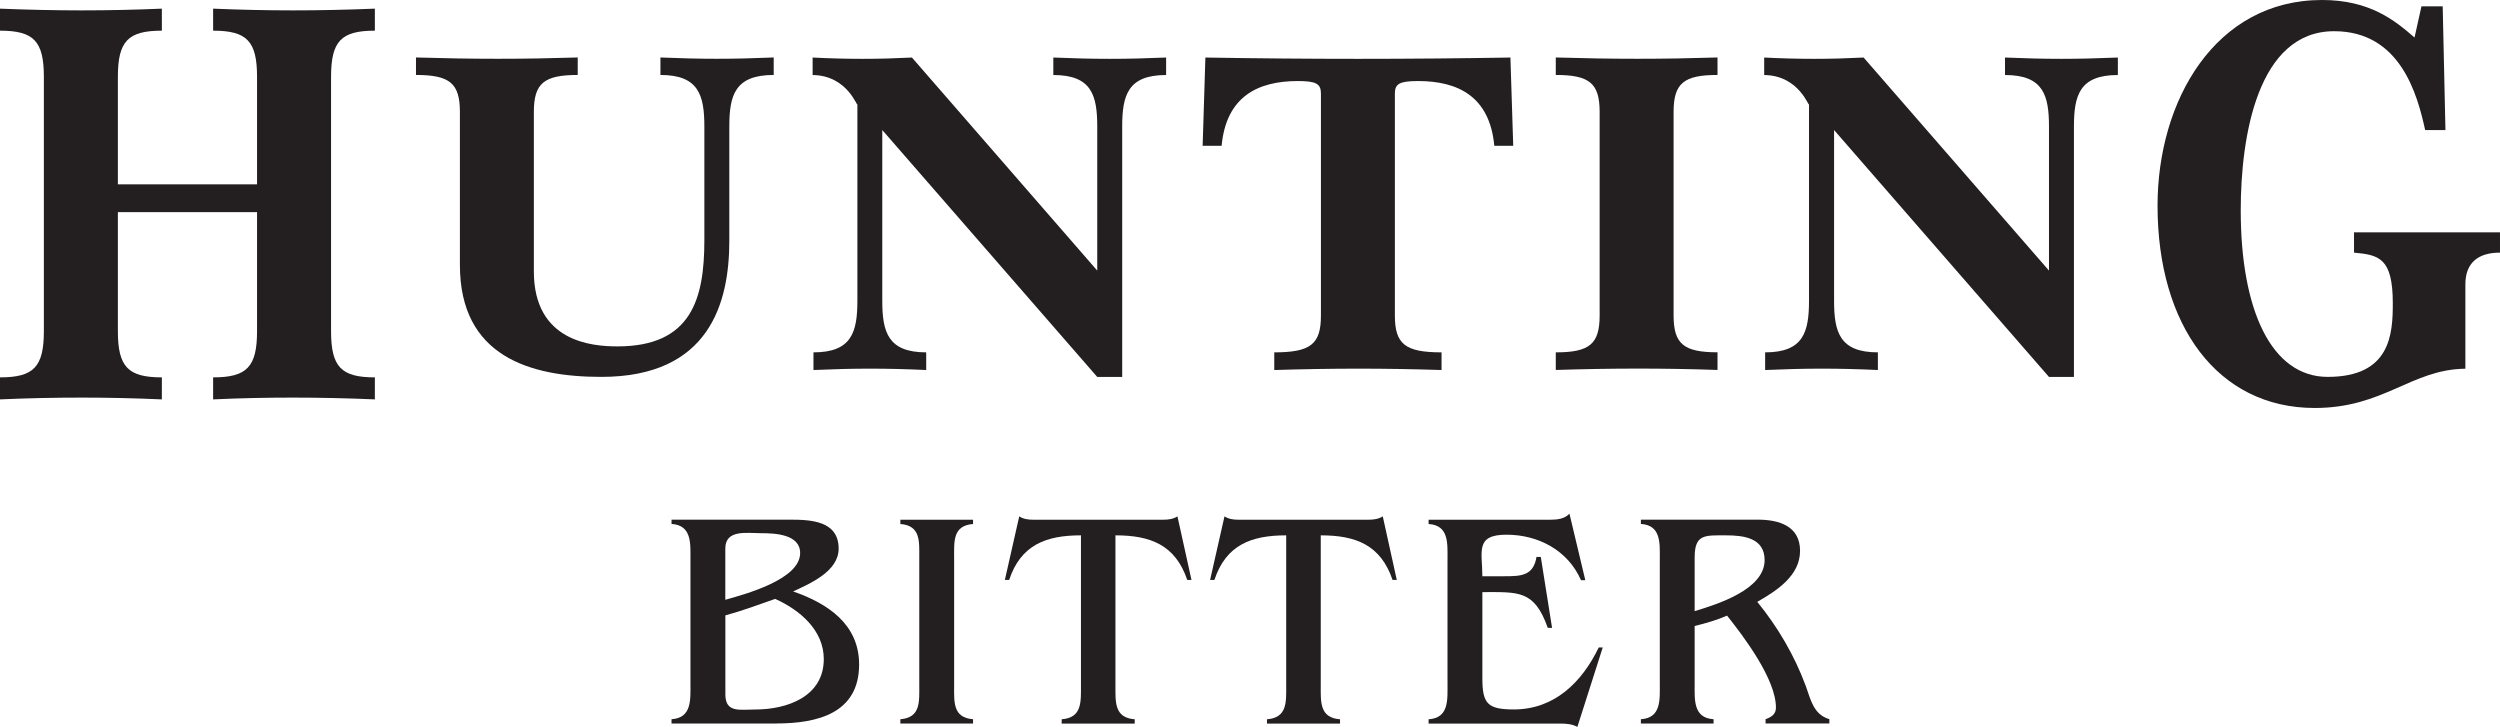
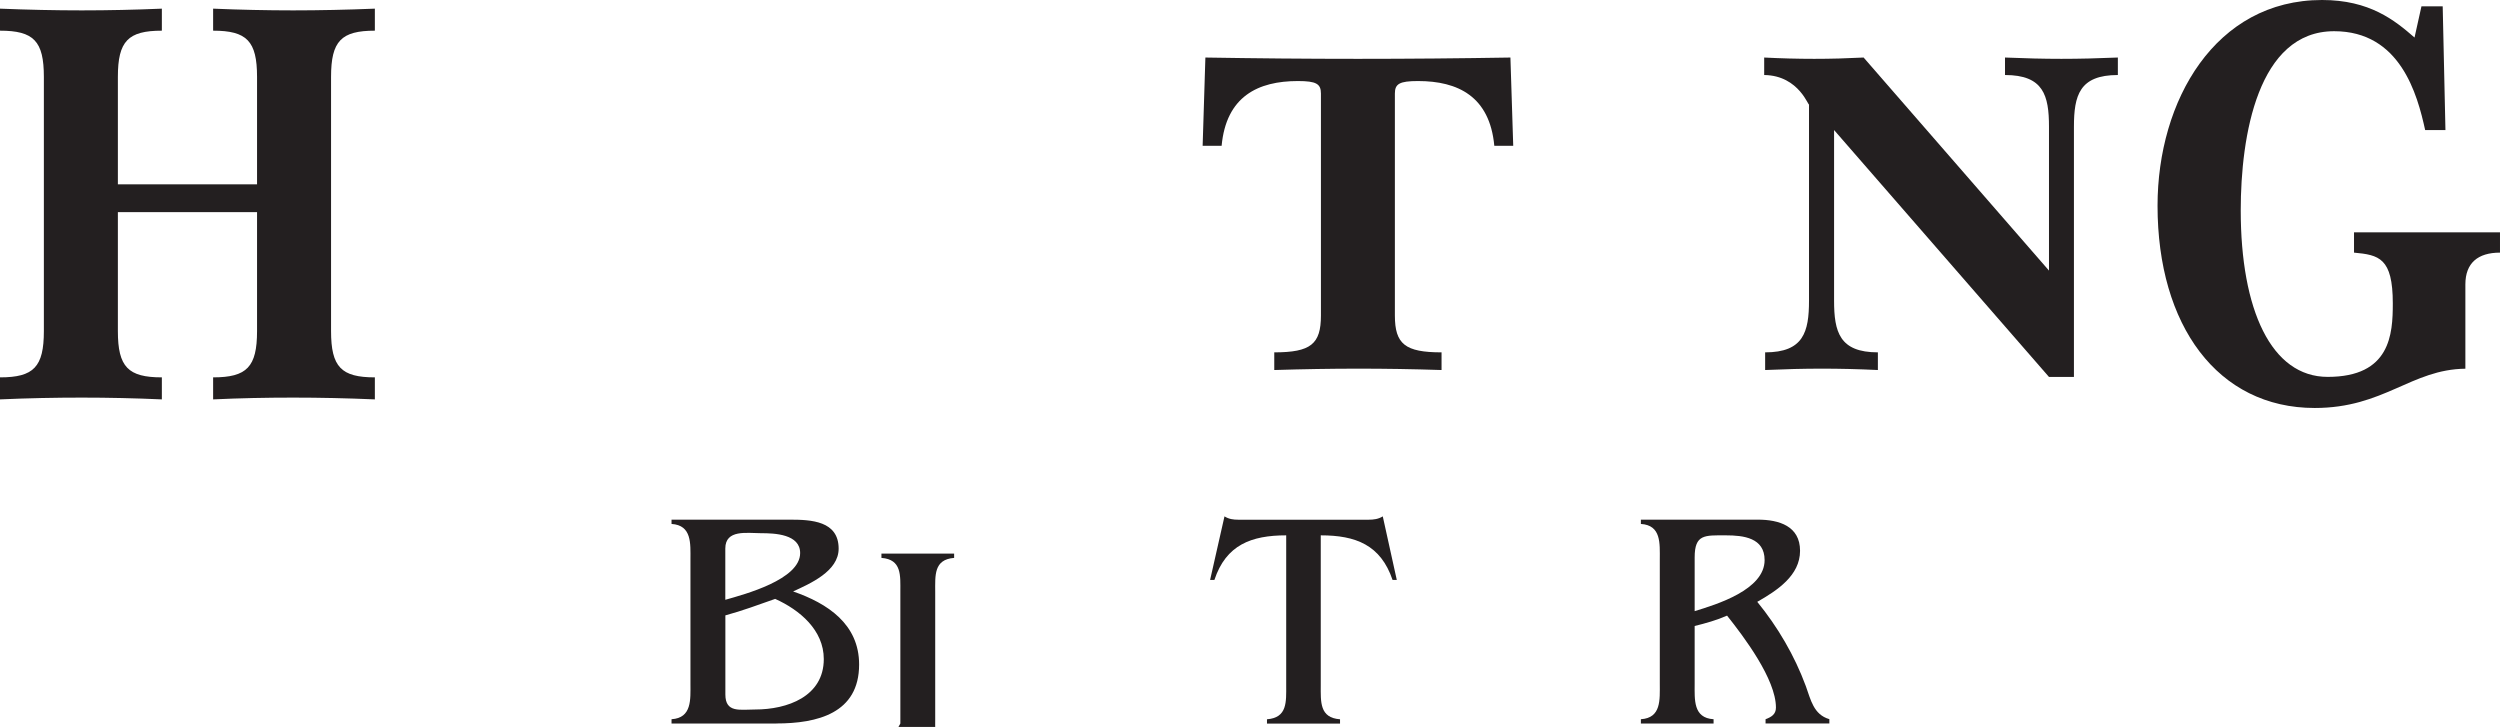
<svg xmlns="http://www.w3.org/2000/svg" id="Layer_2" data-name="Layer 2" viewBox="0 0 418.89 121.8">
  <defs>
    <style>
      .cls-1 {
        fill: #231f20;
      }
    </style>
  </defs>
  <g id="_Слой_1" data-name="Слой 1">
    <g>
      <path class="cls-1" d="M0,63.23c5.65,0,7.35-1.74,7.35-7.75V12.88c0-6-1.7-7.74-7.35-7.74V1.45c4.72.19,9.21.29,13.7.29s8.91-.1,13.42-.29v3.69c-5.66,0-7.37,1.74-7.37,7.74v18.01h23.32V12.88c0-6-1.71-7.74-7.36-7.74V1.45c4.49.19,8.98.29,13.4.29s8.98-.1,13.7-.29v3.69c-5.64,0-7.34,1.74-7.34,7.74v42.6c0,6.01,1.7,7.75,7.34,7.75v3.69c-4.71-.2-9.2-.3-13.7-.3s-8.91.09-13.4.3v-3.69c5.65,0,7.36-1.74,7.36-7.75v-19.94h-23.32v19.94c0,6.01,1.71,7.75,7.37,7.75v3.69c-4.51-.2-8.99-.3-13.42-.3s-8.98.09-13.7.3v-3.69Z" />
-       <path class="cls-1" d="M77.06,18.76c0-4.8-1.7-6.2-7.36-6.2v-2.93c4.73.14,9.22.22,13.71.22s8.91-.08,13.39-.22v2.93c-5.65,0-7.35,1.4-7.35,6.2v26.72c0,11.85,9.84,12.56,14.01,12.56,12.47,0,14.56-8.06,14.56-17.82v-18.98c0-5.27-.93-8.68-7.36-8.68v-2.93c3.41.14,6.43.22,9.45.22s6.04-.08,9.53-.22v2.93c-6.51,0-7.44,3.41-7.44,8.68v19.13c0,10.37-3.32,22.78-21.44,22.78-11.93,0-23.7-3.42-23.7-18.75v-25.64Z" />
-       <path class="cls-1" d="M136.31,59.04c6.41,0,7.35-3.41,7.35-8.67V17.45c0,.69-1.55-4.81-7.5-4.88v-2.93c2.78.14,5.56.22,8.35.22s5.5-.08,8.29-.22l31.05,35.7v-24.09c0-5.27-.92-8.68-7.36-8.68v-2.93c3.41.14,6.44.22,9.46.22s6.04-.08,9.44-.22v2.93c-6.43,0-7.36,3.41-7.36,8.68v41.91h-4.18l-36.02-41.37v28.58c0,5.26.94,8.67,7.36,8.67v2.96c-3.4-.16-6.42-.23-9.45-.23s-6.04.08-9.44.23v-2.96Z" />
      <path class="cls-1" d="M213.51,59.04c6.13,0,7.82-1.39,7.82-6.18V15.67c0-1.62-.78-2.09-3.86-2.09-6.66,0-12.01,2.55-12.78,10.85h-3.18l.46-14.79c8.45.14,16.96.22,25.56.22s17.11-.08,25.55-.22l.47,14.79h-3.17c-.77-8.3-6.12-10.85-12.78-10.85-3.11,0-3.88.47-3.88,2.09v37.19c0,4.79,1.71,6.18,7.82,6.18v2.96c-4.96-.16-9.44-.23-14.01-.23s-9.07.08-14.02.23v-2.96Z" />
-       <path class="cls-1" d="M260.68,59.04c5.65,0,7.35-1.39,7.35-6.18V18.76c0-4.8-1.7-6.2-7.35-6.2v-2.93c4.72.14,9.22.22,13.7.22s8.9-.08,13.4-.22v2.93c-5.66,0-7.36,1.4-7.36,6.2v34.09c0,4.79,1.7,6.18,7.36,6.18v2.96c-4.5-.16-8.99-.23-13.4-.23s-8.98.08-13.7.23v-2.96Z" />
      <path class="cls-1" d="M295.76,59.04c6.42,0,7.35-3.41,7.35-8.67V17.45c0,.69-1.55-4.81-7.51-4.88v-2.93c2.78.14,5.57.22,8.38.22s5.5-.08,8.28-.22l31.06,35.7v-24.09c0-5.27-.93-8.68-7.37-8.68v-2.93c3.42.14,6.44.22,9.45.22s6.05-.08,9.46-.22v2.93c-6.43,0-7.36,3.41-7.36,8.68v41.91h-4.18l-36.01-41.37v28.58c0,5.26.92,8.67,7.34,8.67v2.96c-3.41-.16-6.43-.23-9.44-.23s-6.05.08-9.45.23v-2.96Z" />
      <path class="cls-1" d="M413.09,61.78c-9.07.1-13.63,6.58-25.24,6.58-16.28,0-26.34-13.84-26.34-33.89,0-17.63,9.68-34.47,27.56-34.47,7.98,0,12.17,3.39,15.5,6.29l1.16-5.23h3.56l.46,20.73h-3.4c-1.31-6-4.18-16.56-15.25-16.56-12.78,0-15.65,17.52-15.65,30.02,0,16.65,5.11,27.9,14.57,27.9,10.52,0,10.91-7.17,10.91-12.3,0-7.65-2.32-8.13-6.5-8.52v-3.4h24.46v3.4c-3.7,0-5.8,1.74-5.8,5.32v14.14Z" />
    </g>
    <g>
      <path class="cls-1" d="M130.08,121.23h-17.56v-.72c3.43-.21,3.17-3.33,3.17-5.94v-20.84c0-2.61.26-5.73-3.17-5.94v-.72h19.81c3.58,0,8.19.2,8.19,4.86,0,3.79-4.76,5.84-7.63,7.17,5.79,2,11.06,5.48,11.06,12.24,0,8.19-7.01,9.88-13.87,9.88ZM127.52,89.34c-2.35,0-5.99-.67-5.99,2.56v8.6c3.23-.92,12.54-3.38,12.54-7.83,0-3.17-4.25-3.33-6.55-3.33ZM129.88,100.35c-2.76.97-5.53,2-8.34,2.76v13.26c0,3.12,2.46,2.51,5.02,2.51,5.32,0,11.47-2.15,11.47-8.45,0-4.86-4.04-8.24-8.14-10.08Z" />
-       <path class="cls-1" d="M150.86,121.23v-.72c3.43-.26,3.17-2.97,3.17-5.68v-21.35c0-2.71.26-5.43-3.17-5.68v-.72h12.18v.72c-3.43.26-3.17,2.97-3.17,5.68v21.35c0,2.71-.26,5.43,3.17,5.68v.72h-12.18Z" />
-       <path class="cls-1" d="M198.93,97.17c-2-5.89-6.19-7.47-12.03-7.47v25.14c0,2.76-.21,5.43,3.23,5.68v.72h-12.24v-.72c3.43-.26,3.23-2.92,3.23-5.68v-25.14c-5.84,0-10.08,1.59-12.03,7.47h-.72l2.41-10.65c.72.46,1.48.56,2.3.56h21.86c.82,0,1.64-.1,2.35-.56l2.35,10.65h-.72Z" />
+       <path class="cls-1" d="M150.86,121.23v-.72v-21.35c0-2.71.26-5.43-3.17-5.68v-.72h12.18v.72c-3.43.26-3.17,2.97-3.17,5.68v21.35c0,2.71-.26,5.43,3.17,5.68v.72h-12.18Z" />
      <path class="cls-1" d="M233.33,97.17c-2-5.89-6.19-7.47-12.03-7.47v25.14c0,2.76-.21,5.43,3.23,5.68v.72h-12.24v-.72c3.43-.26,3.22-2.92,3.22-5.68v-25.14c-5.84,0-10.08,1.59-12.03,7.47h-.72l2.41-10.65c.72.46,1.48.56,2.3.56h21.86c.82,0,1.64-.1,2.36-.56l2.35,10.65h-.72Z" />
-       <path class="cls-1" d="M264.3,121.8c-.92-.51-1.95-.56-2.97-.56h-21.96v-.72c3.43-.21,3.17-3.28,3.17-5.94v-20.84c0-2.66.26-5.73-3.17-5.94v-.72h20.48c1.08,0,2.36-.15,3.12-1.02l2.66,11.16h-.72c-2.2-5.02-7.17-7.63-12.49-7.63s-4.04,2.87-4.04,6.96h3.69c2.76,0,4.86-.05,5.38-3.23h.72l1.89,11.88h-.72c-2.25-6.35-4.86-5.99-10.96-5.99v14.44c0,4.25.87,5.22,5.27,5.22,6.81,0,11.42-4.56,14.23-10.39h.67l-4.25,13.31Z" />
      <path class="cls-1" d="M295.83,121.23v-.72c.97-.36,1.74-.82,1.74-1.95,0-4.76-5.38-11.88-8.19-15.41-1.74.77-3.58,1.28-5.43,1.74v9.68c0,2.66-.26,5.73,3.17,5.94v.72h-12.18v-.72c3.43-.21,3.17-3.28,3.17-5.94v-20.84c0-2.66.26-5.73-3.17-5.94v-.72h19.61c3.53,0,7.06,1.07,7.06,5.22s-3.84,6.65-7.17,8.55c3.43,4.2,6.25,9.01,8.14,14.13.82,2.25,1.28,4.76,3.94,5.53v.72h-10.7ZM289.17,89.7c-3.53,0-5.22-.21-5.22,3.69v9.01c3.69-1.13,11.72-3.58,11.72-8.55,0-3.74-3.53-4.15-6.5-4.15Z" />
    </g>
  </g>
</svg>